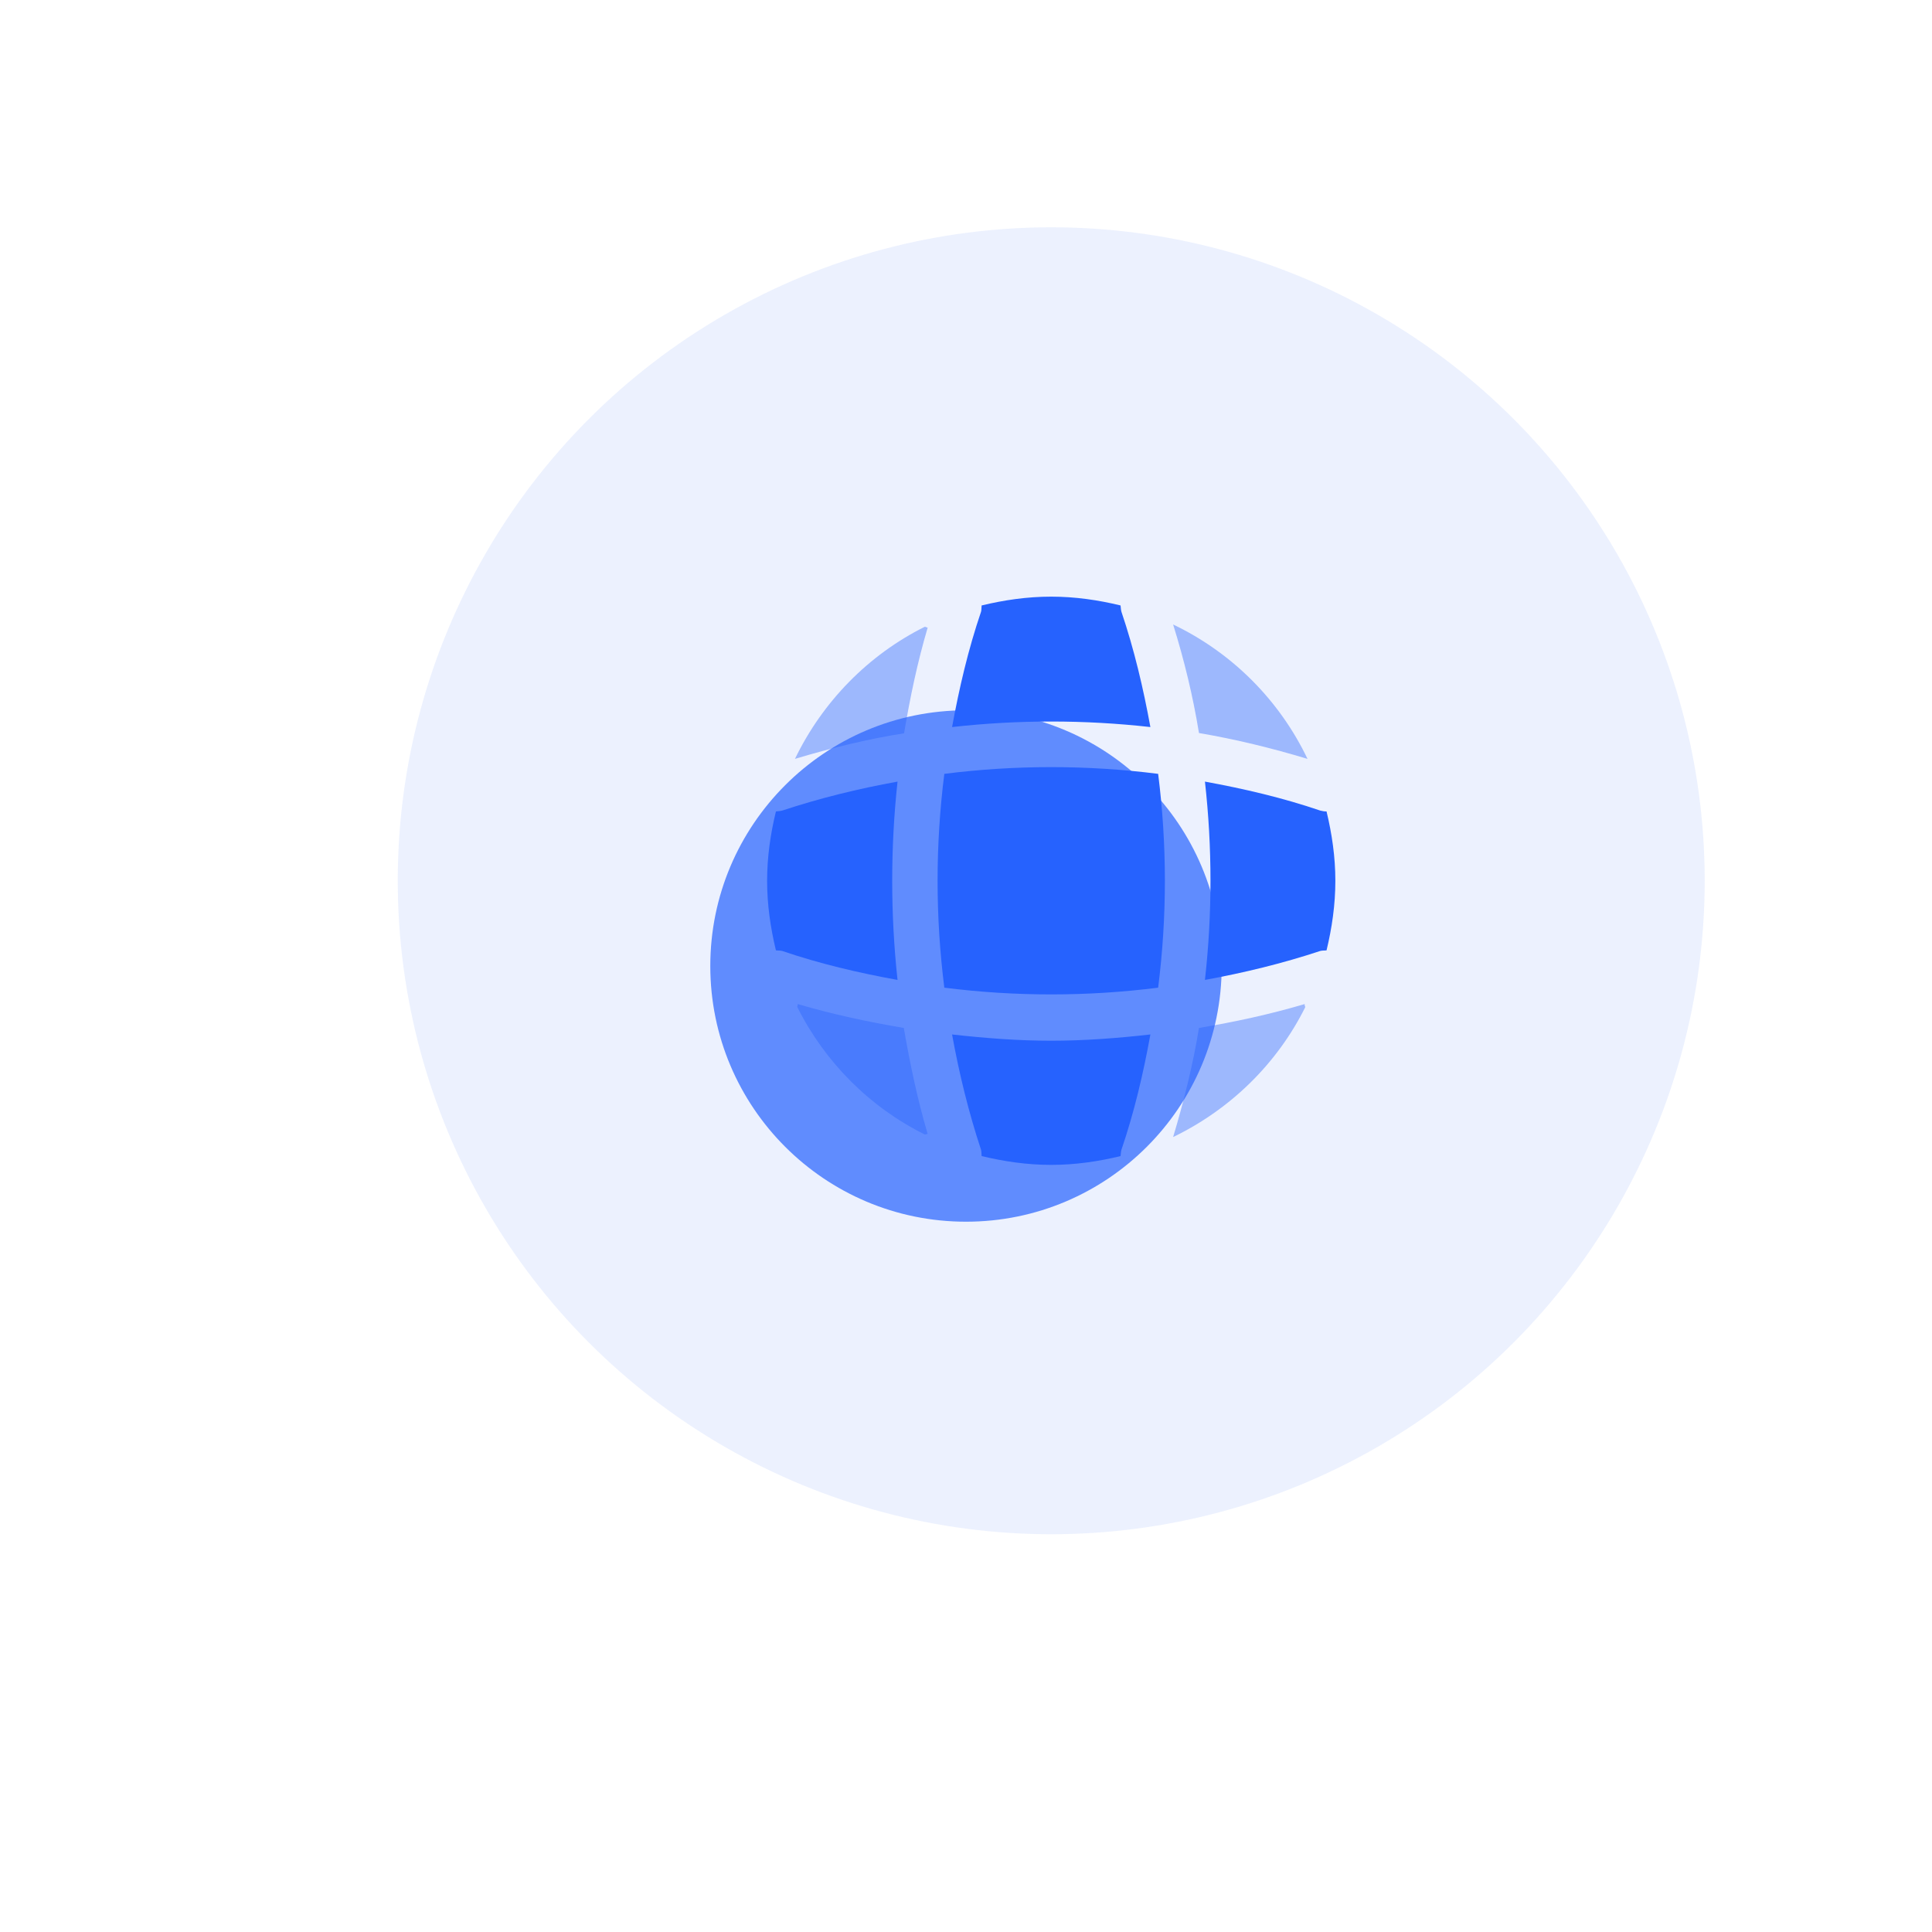
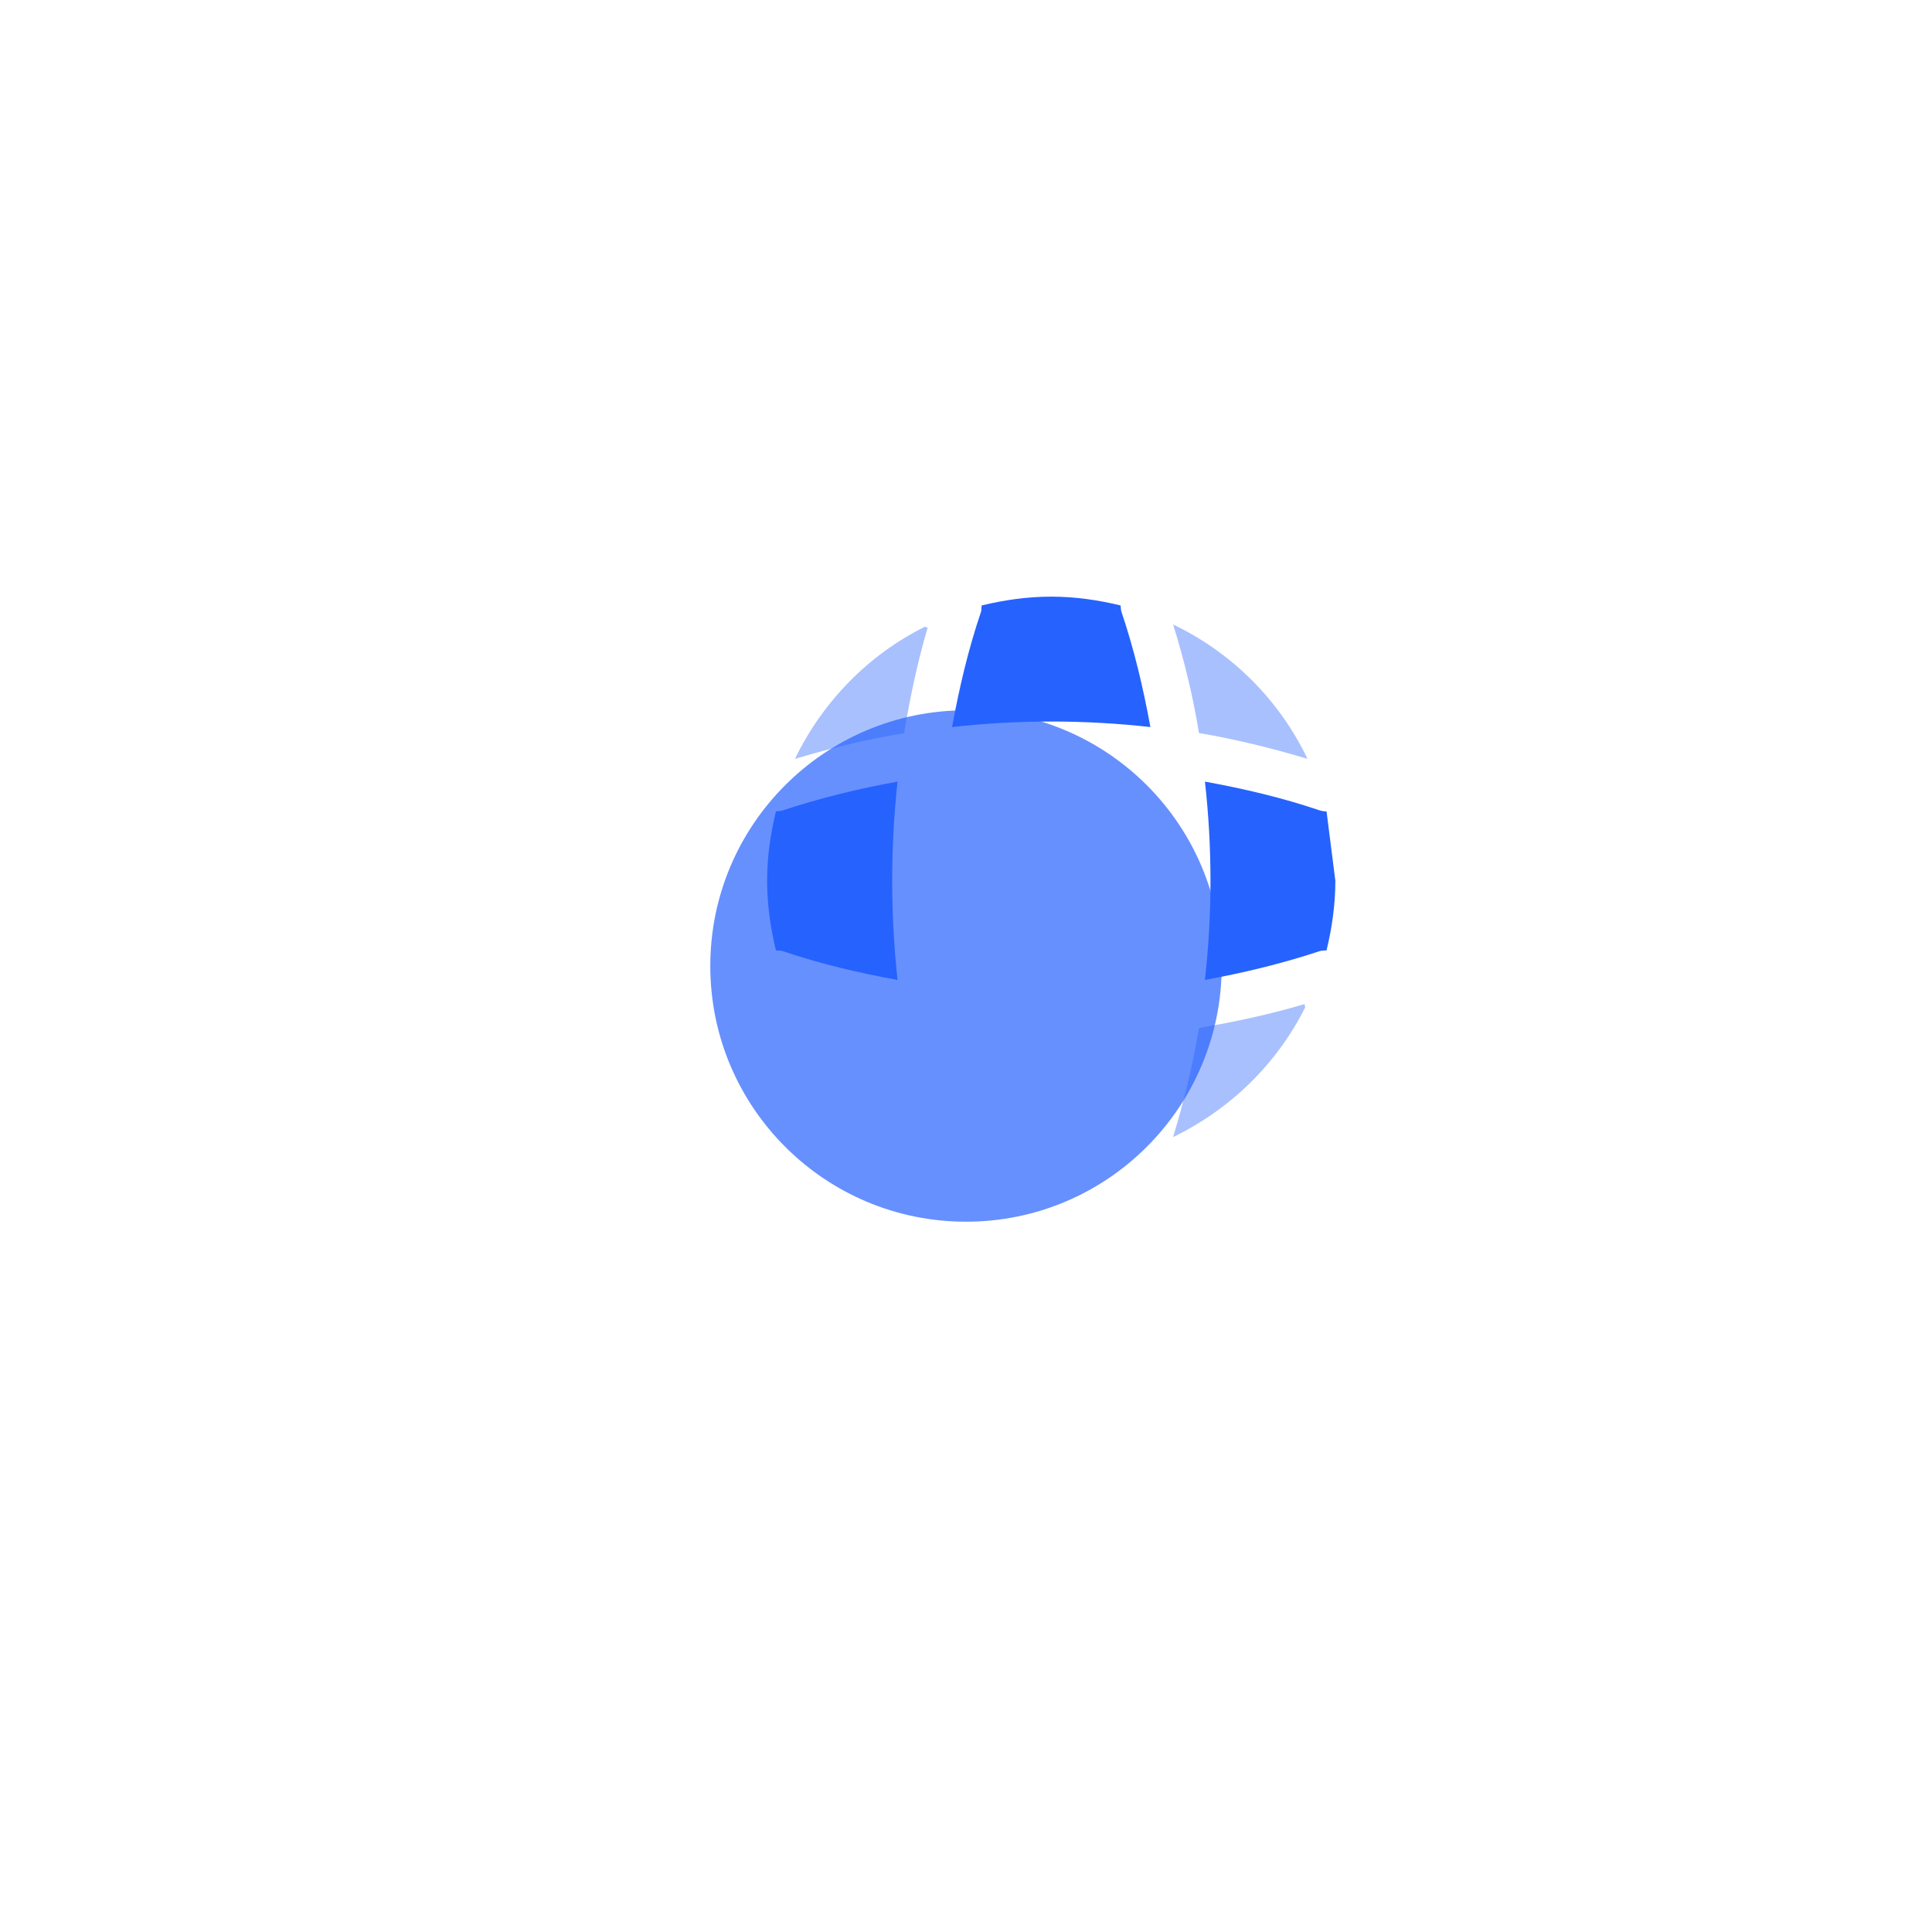
<svg xmlns="http://www.w3.org/2000/svg" width="68" height="68" viewBox="0 0 68 68" fill="none">
-   <circle cx="37" cy="31" r="23" fill="#80A2F9" fill-opacity="0.15" />
  <g filter="url(#filter0_f_389_1006)">
    <circle cx="34" cy="34" r="9" fill="#2662FE" fill-opacity="0.7" />
  </g>
-   <path opacity="0.4" d="M32.65 39.91C32.62 39.91 32.58 39.93 32.55 39.93C30.61 38.97 29.03 37.38 28.06 35.44C28.06 35.41 28.08 35.37 28.08 35.34C29.3 35.7 30.56 35.97 31.81 36.18C32.03 37.44 32.29 38.69 32.65 39.91Z" fill="#2662FE" />
  <path opacity="0.4" d="M45.94 35.45C44.95 37.44 43.3 39.05 41.29 40.02C41.67 38.75 41.99 37.47 42.2 36.18C43.46 35.97 44.7 35.7 45.92 35.34C45.91 35.38 45.94 35.42 45.94 35.45Z" fill="#2662FE" />
  <path opacity="0.4" d="M46.02 26.71C44.76 26.33 43.49 26.02 42.2 25.8C41.99 24.51 41.68 23.23 41.29 21.98C43.36 22.97 45.03 24.64 46.02 26.71Z" fill="#2662FE" />
  <path opacity="0.4" d="M32.651 22.09C32.291 23.31 32.031 24.55 31.82 25.81C30.53 26.01 29.25 26.33 27.98 26.71C28.951 24.7 30.561 23.05 32.55 22.06C32.581 22.06 32.62 22.09 32.651 22.09Z" fill="#2662FE" />
  <path d="M40.49 25.59C38.17 25.33 35.83 25.33 33.51 25.59C33.76 24.22 34.08 22.85 34.53 21.53C34.55 21.45 34.54 21.39 34.55 21.31C35.34 21.12 36.15 21 37 21C37.84 21 38.66 21.12 39.44 21.31C39.45 21.39 39.45 21.45 39.47 21.53C39.92 22.86 40.24 24.22 40.49 25.59Z" fill="#2662FE" />
  <path d="M31.59 34.49C30.21 34.24 28.85 33.92 27.53 33.47C27.45 33.45 27.39 33.46 27.31 33.45C27.12 32.66 27 31.85 27 31C27 30.16 27.12 29.34 27.31 28.56C27.39 28.55 27.45 28.55 27.53 28.53C28.86 28.09 30.21 27.76 31.59 27.51C31.34 29.83 31.34 32.17 31.59 34.49Z" fill="#2662FE" />
-   <path d="M47 31C47 31.85 46.88 32.66 46.69 33.45C46.61 33.46 46.55 33.45 46.47 33.47C45.14 33.91 43.78 34.24 42.41 34.49C42.67 32.17 42.67 29.83 42.41 27.51C43.78 27.76 45.15 28.08 46.47 28.53C46.55 28.55 46.61 28.56 46.69 28.56C46.88 29.35 47 30.16 47 31Z" fill="#2662FE" />
-   <path d="M40.49 36.41C40.24 37.79 39.92 39.15 39.47 40.47C39.45 40.55 39.45 40.61 39.44 40.69C38.66 40.88 37.84 41 37 41C36.15 41 35.34 40.88 34.55 40.69C34.54 40.61 34.55 40.55 34.53 40.47C34.09 39.14 33.76 37.79 33.51 36.41C34.67 36.54 35.83 36.63 37 36.63C38.17 36.63 39.34 36.54 40.49 36.41Z" fill="#2662FE" />
-   <path d="M40.763 34.763C38.262 35.079 35.738 35.079 33.237 34.763C32.921 32.262 32.921 29.738 33.237 27.237C35.738 26.921 38.262 26.921 40.763 27.237C41.079 29.738 41.079 32.262 40.763 34.763Z" fill="#2662FE" />
+   <path d="M47 31C47 31.85 46.88 32.66 46.69 33.45C46.61 33.46 46.55 33.45 46.47 33.47C45.14 33.91 43.78 34.24 42.41 34.49C42.67 32.17 42.67 29.83 42.41 27.51C43.78 27.76 45.15 28.08 46.47 28.53C46.55 28.55 46.61 28.56 46.69 28.56Z" fill="#2662FE" />
  <defs>
    <filter id="filter0_f_389_1006" x="0" y="0" width="68" height="68" filterUnits="userSpaceOnUse" color-interpolation-filters="sRGB">
      <feFlood flood-opacity="0" result="BackgroundImageFix" />
      <feBlend mode="normal" in="SourceGraphic" in2="BackgroundImageFix" result="shape" />
      <feGaussianBlur stdDeviation="12.5" result="effect1_foregroundBlur_389_1006" />
    </filter>
  </defs>
</svg>